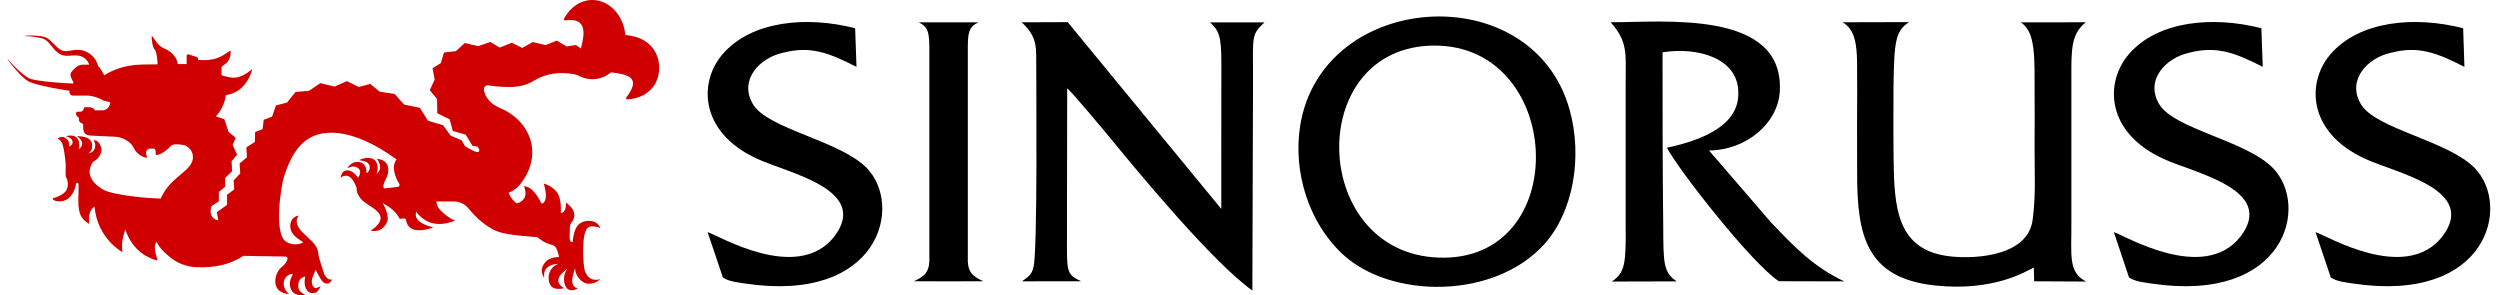
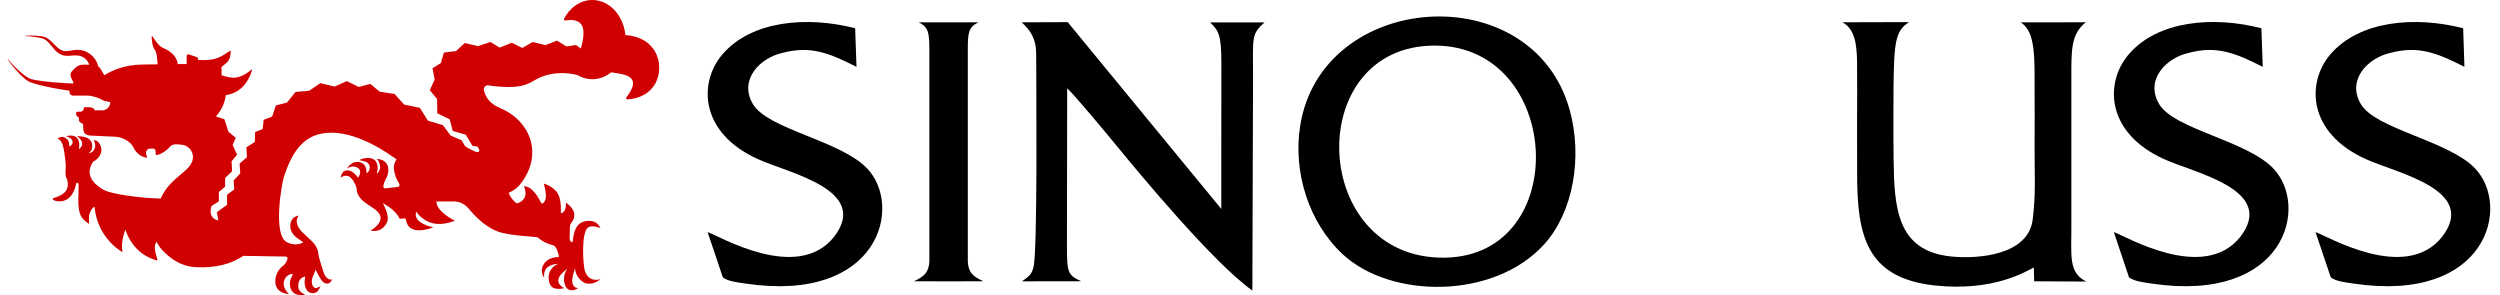
<svg xmlns="http://www.w3.org/2000/svg" width="144" height="17" viewBox="0 0 144 17" fill="none">
  <path d="M36.022 2.019C35.911 0.883 35.102 1.69598e-07 34.117 1.69598e-07C33.43 1.69598e-07 32.828 0.431 32.49 1.076C32.463 1.126 32.508 1.183 32.564 1.176C33.865 0.988 33.665 1.993 33.46 2.795L33.18 2.595L32.63 2.675L32.08 2.338L31.422 2.598L30.688 2.42L30.081 2.762L29.489 2.462L28.78 2.742L28.246 2.417L27.538 2.658L26.773 2.476L26.264 2.944L25.571 3.026L25.393 3.632L24.914 3.933L25.037 4.584L24.756 5.196L25.176 5.704L25.187 6.523L25.903 6.873L26.08 7.544L26.794 7.744C26.807 7.755 26.826 7.769 26.84 7.779L27.214 8.4L27.501 8.444C27.611 8.583 27.643 8.682 27.564 8.743C27.542 8.761 27.506 8.763 27.457 8.754C27.322 8.729 27.089 8.607 26.791 8.425L26.589 8.08L25.955 7.808L25.515 7.209L24.649 6.953L24.186 6.212L23.274 6.021L22.729 5.411L21.868 5.28L21.332 4.835L20.662 5.008L19.979 4.672L19.272 4.986L18.452 4.79L17.805 5.229L17.022 5.297L16.534 5.906L15.89 6.075L15.684 6.689C15.673 6.702 15.662 6.712 15.651 6.725L15.189 6.9L15.126 7.439L14.695 7.604L14.68 8.175L14.191 8.486L14.225 9.056L13.801 9.421L13.838 9.993L13.458 10.393L13.492 10.909L13.078 11.218L13.078 11.8L12.492 12.22L12.575 12.694C12.575 12.694 11.954 12.632 12.183 11.867L12.602 11.601L12.608 11.056L12.963 10.756L12.968 10.249L13.368 9.864L13.339 9.291L13.656 8.91L13.4 8.347L13.578 7.938L13.158 7.592L12.925 6.868L12.436 6.705C12.832 6.272 12.966 5.795 13.01 5.481C13.15 5.458 13.293 5.421 13.438 5.363C14.198 5.051 14.457 4.26 14.517 4.027C14.522 4.007 14.498 3.994 14.483 4.007C14.357 4.122 14.012 4.403 13.596 4.466C13.36 4.502 13.041 4.427 12.762 4.334V3.855C12.91 3.739 13.017 3.654 13.055 3.619C13.23 3.46 13.308 3.138 13.28 2.937C13.278 2.92 13.262 2.915 13.248 2.925L12.948 3.125C12.687 3.301 12.388 3.412 12.077 3.444C11.826 3.472 11.58 3.467 11.405 3.454V3.376C11.405 3.337 11.378 3.301 11.341 3.29L10.874 3.133C10.813 3.113 10.751 3.156 10.751 3.221V3.692H10.239C10.164 3.109 9.628 2.861 9.369 2.75C9.145 2.653 8.865 2.233 8.771 2.081C8.761 2.067 8.737 2.073 8.737 2.09C8.739 2.256 8.762 2.696 8.918 2.867C9.014 2.971 9.059 3.346 9.078 3.705C8.848 3.707 8.555 3.712 8.182 3.718C7.15 3.733 6.429 4.066 6.009 4.336L5.751 3.901C5.722 3.87 5.691 3.847 5.655 3.823C5.526 3.249 5.012 2.896 4.561 2.874C4.446 2.867 4.349 2.876 4.25 2.887C4.149 2.899 4.051 2.917 3.961 2.93C3.782 2.962 3.64 2.952 3.491 2.866C3.346 2.785 3.218 2.652 3.086 2.515C2.952 2.382 2.812 2.23 2.616 2.146C2.42 2.075 2.231 2.067 2.037 2.053C1.846 2.044 1.656 2.044 1.465 2.054V2.08C1.654 2.089 1.844 2.104 2.031 2.129C2.214 2.159 2.409 2.191 2.564 2.263C2.872 2.432 3.019 2.815 3.369 3.062C3.456 3.123 3.559 3.171 3.669 3.195C3.782 3.221 3.895 3.218 3.991 3.211C4.091 3.204 4.181 3.195 4.271 3.194C4.36 3.193 4.454 3.194 4.527 3.204C4.817 3.246 5.055 3.464 5.139 3.724H4.775C4.615 3.724 4.46 3.789 4.345 3.901L4.152 4.093C4.059 4.189 4.032 4.331 4.089 4.452L4.231 4.753L4.204 4.813C3.86 4.796 3.419 4.771 3.091 4.74C2.745 4.709 2.397 4.674 2.059 4.614C1.975 4.596 1.891 4.58 1.811 4.558C1.727 4.539 1.666 4.508 1.593 4.464C1.451 4.376 1.315 4.266 1.185 4.153C0.925 3.924 0.671 3.678 0.458 3.407L0.438 3.418C0.637 3.711 0.865 3.975 1.106 4.235C1.229 4.362 1.355 4.487 1.5 4.596C1.574 4.65 1.666 4.706 1.751 4.736C1.836 4.768 1.922 4.797 2.009 4.823C2.352 4.923 2.699 4.996 3.045 5.066C3.326 5.121 3.695 5.177 4.01 5.228C3.965 5.36 4.06 5.505 4.205 5.505H5.02C5.298 5.505 5.713 5.635 5.947 5.786C5.958 5.793 5.968 5.796 5.98 5.8L6.35 5.889C6.35 6.147 6.14 6.357 5.881 6.357H5.456C5.452 6.207 5.201 6.175 5.105 6.175H4.879C4.852 6.175 4.83 6.195 4.83 6.221C4.832 6.339 4.738 6.435 4.617 6.435H4.457C4.419 6.435 4.386 6.466 4.386 6.505C4.386 6.505 4.384 6.583 4.386 6.611C4.392 6.668 4.546 6.785 4.546 6.785V6.916C4.556 7.063 4.746 7.106 4.765 7.128H4.766C4.857 7.222 4.63 7.754 5.187 7.808L6.661 7.878C7.027 7.894 7.52 8.144 7.677 8.475C7.956 9.061 8.475 9.09 8.475 9.09L8.419 8.874C8.397 8.788 8.414 8.693 8.477 8.631C8.522 8.586 8.584 8.559 8.652 8.559H8.825C8.897 8.559 8.956 8.616 8.959 8.689C8.961 8.772 8.966 8.867 8.977 8.904C9.004 8.982 9.423 8.86 9.82 8.423C9.956 8.271 10.242 8.311 10.472 8.336C10.965 8.391 11.257 8.914 11.042 9.359C10.981 9.488 10.887 9.62 10.751 9.75C10.223 10.248 9.643 10.571 9.255 11.436C8.056 11.409 6.411 11.178 5.994 10.947C5.72 10.797 4.747 10.221 5.359 9.322C5.371 9.305 5.386 9.3 5.395 9.298C5.686 9.151 5.884 8.806 5.84 8.569C5.77 8.195 5.559 8.061 5.397 8.078C5.607 8.427 5.425 8.807 5.089 8.829C5.33 8.673 5.306 8.499 5.307 8.378C5.314 7.794 4.444 7.849 4.432 7.85C4.432 7.85 5.037 8.213 4.535 8.604C4.602 8.377 4.647 7.64 3.806 7.841L4.021 7.937C4.282 8.105 4.201 8.386 3.98 8.429C3.951 8.437 4.093 8.13 3.732 7.924C3.596 7.838 3.369 7.919 3.32 7.99C3.32 7.99 3.507 8.037 3.606 8.333C3.7 8.611 3.731 8.997 3.769 9.284C3.826 9.74 3.715 9.999 3.821 10.238C3.834 10.267 3.846 10.295 3.859 10.326C3.909 10.445 3.963 10.781 3.784 11.013C3.78 11.02 3.775 11.025 3.77 11.031C3.75 11.058 3.725 11.081 3.7 11.102C3.514 11.272 3.242 11.363 3.091 11.404C3.021 11.423 3.027 11.482 3.06 11.505C3.111 11.539 3.169 11.563 3.234 11.581C3.236 11.582 3.237 11.581 3.237 11.581C3.644 11.664 4.191 11.506 4.384 10.593C4.397 10.523 4.437 10.503 4.505 10.562C4.509 10.566 4.514 10.569 4.517 10.573C4.54 10.593 4.517 11.115 4.512 11.507C4.502 12.361 4.694 12.622 5.129 12.894L5.123 12.554C5.119 12.331 5.206 12.117 5.364 11.96L5.366 11.957C5.409 11.918 5.442 11.897 5.444 11.91C5.62 13.774 7.06 14.527 7.06 14.527C6.929 13.931 7.219 13.229 7.219 13.229C7.674 14.547 8.645 14.899 9.051 15.003C9.152 15.028 8.727 14.239 9.028 13.924C9.201 14.396 9.877 14.89 10.063 15.006C10.432 15.236 10.858 15.37 11.298 15.39C12.48 15.447 13.343 15.177 13.976 14.762C13.988 14.754 14 14.746 14.012 14.737L16.453 14.778C16.533 14.78 16.587 14.861 16.555 14.933C16.505 15.095 16.406 15.239 16.271 15.339C16.266 15.344 16.261 15.348 16.257 15.351C15.818 15.713 15.811 16.259 15.907 16.49C16.001 16.725 16.232 16.9 16.638 16.94C16.353 16.648 16.251 16.339 16.419 16.043C16.531 15.851 16.738 15.756 16.868 15.791C16.821 15.917 16.715 16.094 16.703 16.233C16.653 16.784 16.996 17.094 17.571 16.974C17.571 16.974 17.433 16.91 17.312 16.803C17.103 16.619 17.168 16.227 17.297 16.08C17.372 15.994 17.523 15.924 17.584 15.931C17.508 16.284 17.542 16.56 17.713 16.758C17.853 16.917 18.116 16.912 18.238 16.823C18.327 16.759 18.424 16.587 18.466 16.499L18.224 16.588C18.058 16.642 17.86 16.324 18.017 15.938C18.079 15.781 18.155 15.601 18.182 15.531C18.216 15.604 18.251 15.678 18.288 15.748C18.326 15.822 18.367 15.895 18.411 15.968C18.458 16.043 18.491 16.11 18.561 16.192C18.596 16.233 18.641 16.273 18.7 16.303C18.761 16.332 18.841 16.346 18.911 16.326C19.049 16.278 19.101 16.177 19.121 16.08C19.121 16.08 18.916 16.218 18.684 15.809C18.684 15.809 18.353 14.849 18.341 14.654C18.336 14.58 18.326 14.506 18.303 14.427C18.191 14.022 17.84 13.801 17.546 13.499C17.439 13.392 17.087 13.114 17.09 12.723C17.092 12.55 17.213 12.418 17.213 12.418C17.101 12.432 17.001 12.472 16.91 12.549C16.818 12.625 16.751 12.751 16.73 12.887C16.634 13.514 17.241 13.778 17.382 13.895C17.411 13.918 17.439 13.938 17.47 13.96C17.47 13.96 17.028 14.24 16.494 13.931C15.727 13.487 16.211 10.617 16.358 10.167C16.78 8.883 17.376 7.905 18.544 7.691C20.126 7.399 21.914 8.522 22.654 9.053C22.697 9.085 22.764 9.129 22.848 9.179C22.829 9.193 22.807 9.228 22.784 9.268C22.701 9.426 22.668 9.606 22.694 9.783C22.733 10.066 22.837 10.338 22.994 10.579C23.008 10.599 23.014 10.623 23.014 10.645C23.014 10.705 22.971 10.761 22.906 10.769L22.192 10.848C22.122 10.858 22.064 10.794 22.082 10.725L22.084 10.709C22.103 10.569 22.156 10.437 22.224 10.313C22.508 9.802 22.401 9.152 21.658 9.156C21.782 9.155 21.893 9.448 21.896 9.63C21.899 9.838 21.709 10.003 21.686 10.024C21.697 9.989 21.877 9.527 21.597 9.234C21.404 9.033 20.976 9.07 20.683 9.223C20.683 9.223 21.025 9.277 21.142 9.355C21.324 9.476 21.331 9.704 21.242 9.848C21.189 9.935 21.162 9.959 21.107 9.961C21.146 9.305 20.551 9.215 20.251 9.426C20.131 9.509 20.027 9.62 20.004 9.704C20.029 9.685 20.313 9.478 20.619 9.676C20.902 9.887 20.622 10.236 20.622 10.236C20.622 10.236 20.257 9.651 19.826 9.857C19.768 9.886 19.718 9.949 19.682 10.023C19.646 10.096 19.624 10.18 19.624 10.243C19.783 10.087 20.041 10.081 20.202 10.234C20.427 10.448 20.537 10.816 20.537 10.816C20.538 10.944 20.557 11.068 20.601 11.161C20.619 11.2 20.648 11.253 20.681 11.307C20.873 11.626 21.209 11.775 21.508 11.994C21.617 12.073 21.966 12.313 21.919 12.614C21.859 13.005 21.346 13.276 21.346 13.276C21.659 13.368 22.076 13.27 22.291 12.802C22.468 12.419 22.071 11.749 22.046 11.705C22.088 11.725 22.779 12.069 22.996 12.565C23.046 12.68 23.349 12.489 23.378 12.646C23.421 12.88 23.508 13.002 23.557 13.056C23.984 13.504 24.962 13.094 24.962 13.094C24.962 13.094 23.748 12.87 23.974 12.188C23.974 12.188 24.379 12.866 25.227 12.899C25.663 12.926 26.204 12.716 26.204 12.716C26.204 12.716 25.119 12.188 25.138 11.603H26.139C26.468 11.603 26.779 11.754 26.987 12.008C27.373 12.48 28.094 13.22 28.943 13.416C29.704 13.593 30.395 13.6 30.958 13.664C31.162 13.819 31.313 13.982 31.853 14.124C32.064 14.181 32.163 14.593 32.199 14.805H32.173C32.018 14.808 31.86 14.832 31.699 14.899C31.658 14.912 31.617 14.938 31.575 14.96C31.533 14.986 30.952 15.381 31.344 16.009C31.344 16.009 31.288 15.591 31.509 15.422C31.76 15.209 32.018 15.213 32.168 15.193C31.863 15.31 31.7 15.525 31.629 15.764C31.587 15.907 31.552 16.383 31.839 16.56C32.017 16.671 32.33 16.653 32.504 16.595C32.504 16.595 31.961 16.372 32.238 15.908C32.328 15.757 32.482 15.645 32.627 15.517C32.64 15.505 32.657 15.492 32.673 15.477C32.328 16.038 32.538 16.461 32.65 16.6C32.772 16.749 32.981 16.718 33.035 16.708C33.143 16.686 33.225 16.646 33.306 16.586C33.306 16.586 33.299 16.587 33.289 16.587C33.045 16.605 32.933 16.326 32.963 16.084C32.989 15.889 33.055 15.647 33.121 15.446C33.153 16.019 33.603 16.261 33.681 16.298C33.868 16.372 34.249 16.385 34.587 16.075C34.555 16.086 33.955 16.304 33.702 15.643C33.574 15.312 33.463 13.35 33.883 13.099C34.11 12.94 34.588 13.139 34.588 13.139C34.415 12.783 34.155 12.722 33.9 12.721C33.653 12.722 33.335 12.825 33.181 13.13C33.055 13.38 33.028 13.605 32.995 13.833C32.99 13.873 32.986 13.914 32.984 13.953C32.968 13.95 32.953 13.946 32.938 13.943C32.761 13.904 32.823 13.64 32.823 13.099C32.823 12.778 33.08 12.8 33.08 12.359C33.08 11.977 32.592 11.669 32.592 11.669C32.592 11.669 32.663 12.224 32.303 12.28C32.303 12.28 32.358 11.593 32.15 11.19C31.915 10.729 31.317 10.573 31.317 10.573C31.317 10.573 31.667 11.593 31.2 11.734C31.175 11.734 30.963 11.161 30.552 10.858C30.398 10.744 30.175 10.718 30.175 10.718C30.175 10.718 30.41 11.191 30.144 11.489C29.987 11.664 29.837 11.707 29.75 11.71C29.547 11.552 29.39 11.344 29.293 11.106C29.549 11.004 29.774 10.851 29.949 10.632C31.32 8.93 30.584 6.967 28.789 6.215C28.213 5.973 27.96 5.592 27.874 5.199C27.839 5.034 27.975 4.885 28.14 4.917C28.417 4.966 28.794 5.005 29.304 5.011C30.004 5.02 30.445 4.836 30.733 4.657C31.955 3.904 33.272 4.33 33.272 4.33C33.526 4.479 33.813 4.563 34.117 4.563C34.518 4.563 34.89 4.417 35.199 4.167C36.113 4.291 36.994 4.417 36.074 5.617C36.04 5.661 36.078 5.728 36.132 5.724C36.864 5.693 37.509 5.33 37.799 4.709C38.233 3.779 37.919 2.165 36.022 2.019Z" fill="#D00000" />
  <path fill-rule="evenodd" clip-rule="evenodd" d="M77.349 14.653C80.111 17.208 86.041 17.266 88.939 14.079C90.622 12.228 91.174 9.042 90.404 6.299C88.237 -1.384 76.14 -0.546 74.892 7.234C74.466 9.89 75.376 12.826 77.349 14.653ZM82.626 2.626C90.013 2.616 90.593 14.72 83.236 14.841C75.429 14.971 75.003 2.636 82.626 2.626Z" fill="black" />
  <path fill-rule="evenodd" clip-rule="evenodd" d="M58.844 1.285C59.337 1.733 59.685 2.191 59.685 3.156C59.685 4.804 59.773 14.58 59.526 15.394C59.424 15.814 59.284 15.9 58.868 16.204L62.273 16.199C61.509 15.848 61.456 15.693 61.456 14.209L61.47 5.088C61.814 5.373 63.719 7.672 64.102 8.135C65.717 10.111 69.911 15.158 72.136 16.734L72.175 4.515C72.17 2.081 72.068 1.989 72.837 1.29H69.703C70.172 1.767 70.356 1.941 70.351 3.666L70.346 9.109C70.346 9.87 70.351 11.244 70.346 12.034L61.499 1.275L58.844 1.285Z" fill="black" />
  <path fill-rule="evenodd" clip-rule="evenodd" d="M106.125 1.283C106.841 1.669 106.952 2.57 106.966 3.544C106.976 4.739 106.976 5.944 106.966 7.14C106.962 8.061 106.971 9.01 106.971 9.931C106.962 13.541 107.474 16.014 111.45 16.443C114.832 16.805 116.704 15.629 117.149 15.407L117.168 16.202L120.167 16.217C119.108 15.686 119.325 14.689 119.311 12.847C119.316 10.071 119.316 7.289 119.311 4.513C119.311 2.922 119.272 1.968 120.143 1.283L116.404 1.288C116.878 1.625 117.028 2.122 117.115 2.744C117.216 3.505 117.187 4.421 117.192 5.082C117.202 6.113 117.197 7.309 117.192 8.47C117.187 9.993 117.274 11.16 117.081 12.659C116.815 14.713 113.918 14.925 112.403 14.775C109.25 14.462 109.105 11.975 109.071 9.121C109.051 7.521 109.066 5.901 109.066 5.024C109.1 2.435 109.167 1.775 109.966 1.273L106.125 1.283Z" fill="black" />
-   <path fill-rule="evenodd" clip-rule="evenodd" d="M92.773 1.283C93.765 2.387 93.644 3.086 93.639 4.686V13.016C93.659 15.176 93.596 15.725 92.836 16.217L96.58 16.207C95.787 15.691 95.816 15.084 95.802 13.011C95.763 9.676 95.763 6.349 95.763 3.014C97.799 2.686 100.145 3.356 100.126 5.356C100.164 7.15 98.215 8.041 96.014 8.509C96.72 9.839 100.871 15.137 102.457 16.198C102.835 16.198 106.133 16.212 106.225 16.207C104.382 15.325 103.318 14.173 102.036 12.838L98.438 8.668C100.532 8.658 102.438 7.135 102.52 5.207C102.719 0.551 95.845 1.283 92.773 1.283Z" fill="black" />
  <path fill-rule="evenodd" clip-rule="evenodd" d="M41.638 15.983C42.001 16.224 42.451 16.258 42.949 16.335C50.654 17.477 52.047 11.852 49.924 9.678C48.367 8.087 44.226 7.441 43.37 6C42.533 4.588 43.786 3.325 45.077 3.045C46.717 2.606 47.815 3.084 49.334 3.85L49.257 1.628C46.499 0.914 43.273 1.18 41.604 3.142C40.231 4.756 40.298 7.639 43.636 9.157C45.425 9.977 50.127 10.922 48.047 13.635C45.919 16.32 41.372 13.554 40.758 13.37L41.638 15.983Z" fill="black" />
  <path fill-rule="evenodd" clip-rule="evenodd" d="M56.636 16.2C56.012 15.91 55.78 15.684 55.746 15.062V2.804C55.746 1.864 55.804 1.555 56.355 1.285H52.916C53.468 1.555 53.526 1.873 53.531 2.799V15.062C53.492 15.684 53.265 15.91 52.641 16.2C54.019 16.209 55.262 16.204 56.636 16.2Z" fill="black" />
  <path fill-rule="evenodd" clip-rule="evenodd" d="M122.633 15.983C123.001 16.224 123.451 16.258 123.944 16.335C131.654 17.477 133.047 11.852 130.919 9.678C129.366 8.087 125.221 7.441 124.37 6C123.528 4.588 124.786 3.325 126.073 3.045C127.717 2.606 128.815 3.084 130.334 3.85L130.256 1.628C127.499 0.914 124.268 1.18 122.604 3.142C121.231 4.756 121.293 7.639 124.631 9.157C126.426 9.977 131.127 10.922 129.047 13.635C126.919 16.32 122.367 13.554 121.758 13.37L122.633 15.983Z" fill="black" />
  <path fill-rule="evenodd" clip-rule="evenodd" d="M134.255 15.983C134.618 16.224 135.073 16.258 135.566 16.335C143.276 17.477 144.665 11.852 142.541 9.678C140.984 8.087 136.843 7.441 135.987 6C135.15 4.588 136.403 3.325 137.695 3.045C139.339 2.606 140.432 3.084 141.951 3.85L141.878 1.628C139.121 0.914 135.89 1.18 134.221 3.142C132.848 4.756 132.916 7.639 136.253 9.157C138.048 9.977 142.749 10.922 140.669 13.635C138.541 16.32 133.989 13.554 133.375 13.37L134.255 15.983Z" fill="black" />
</svg>